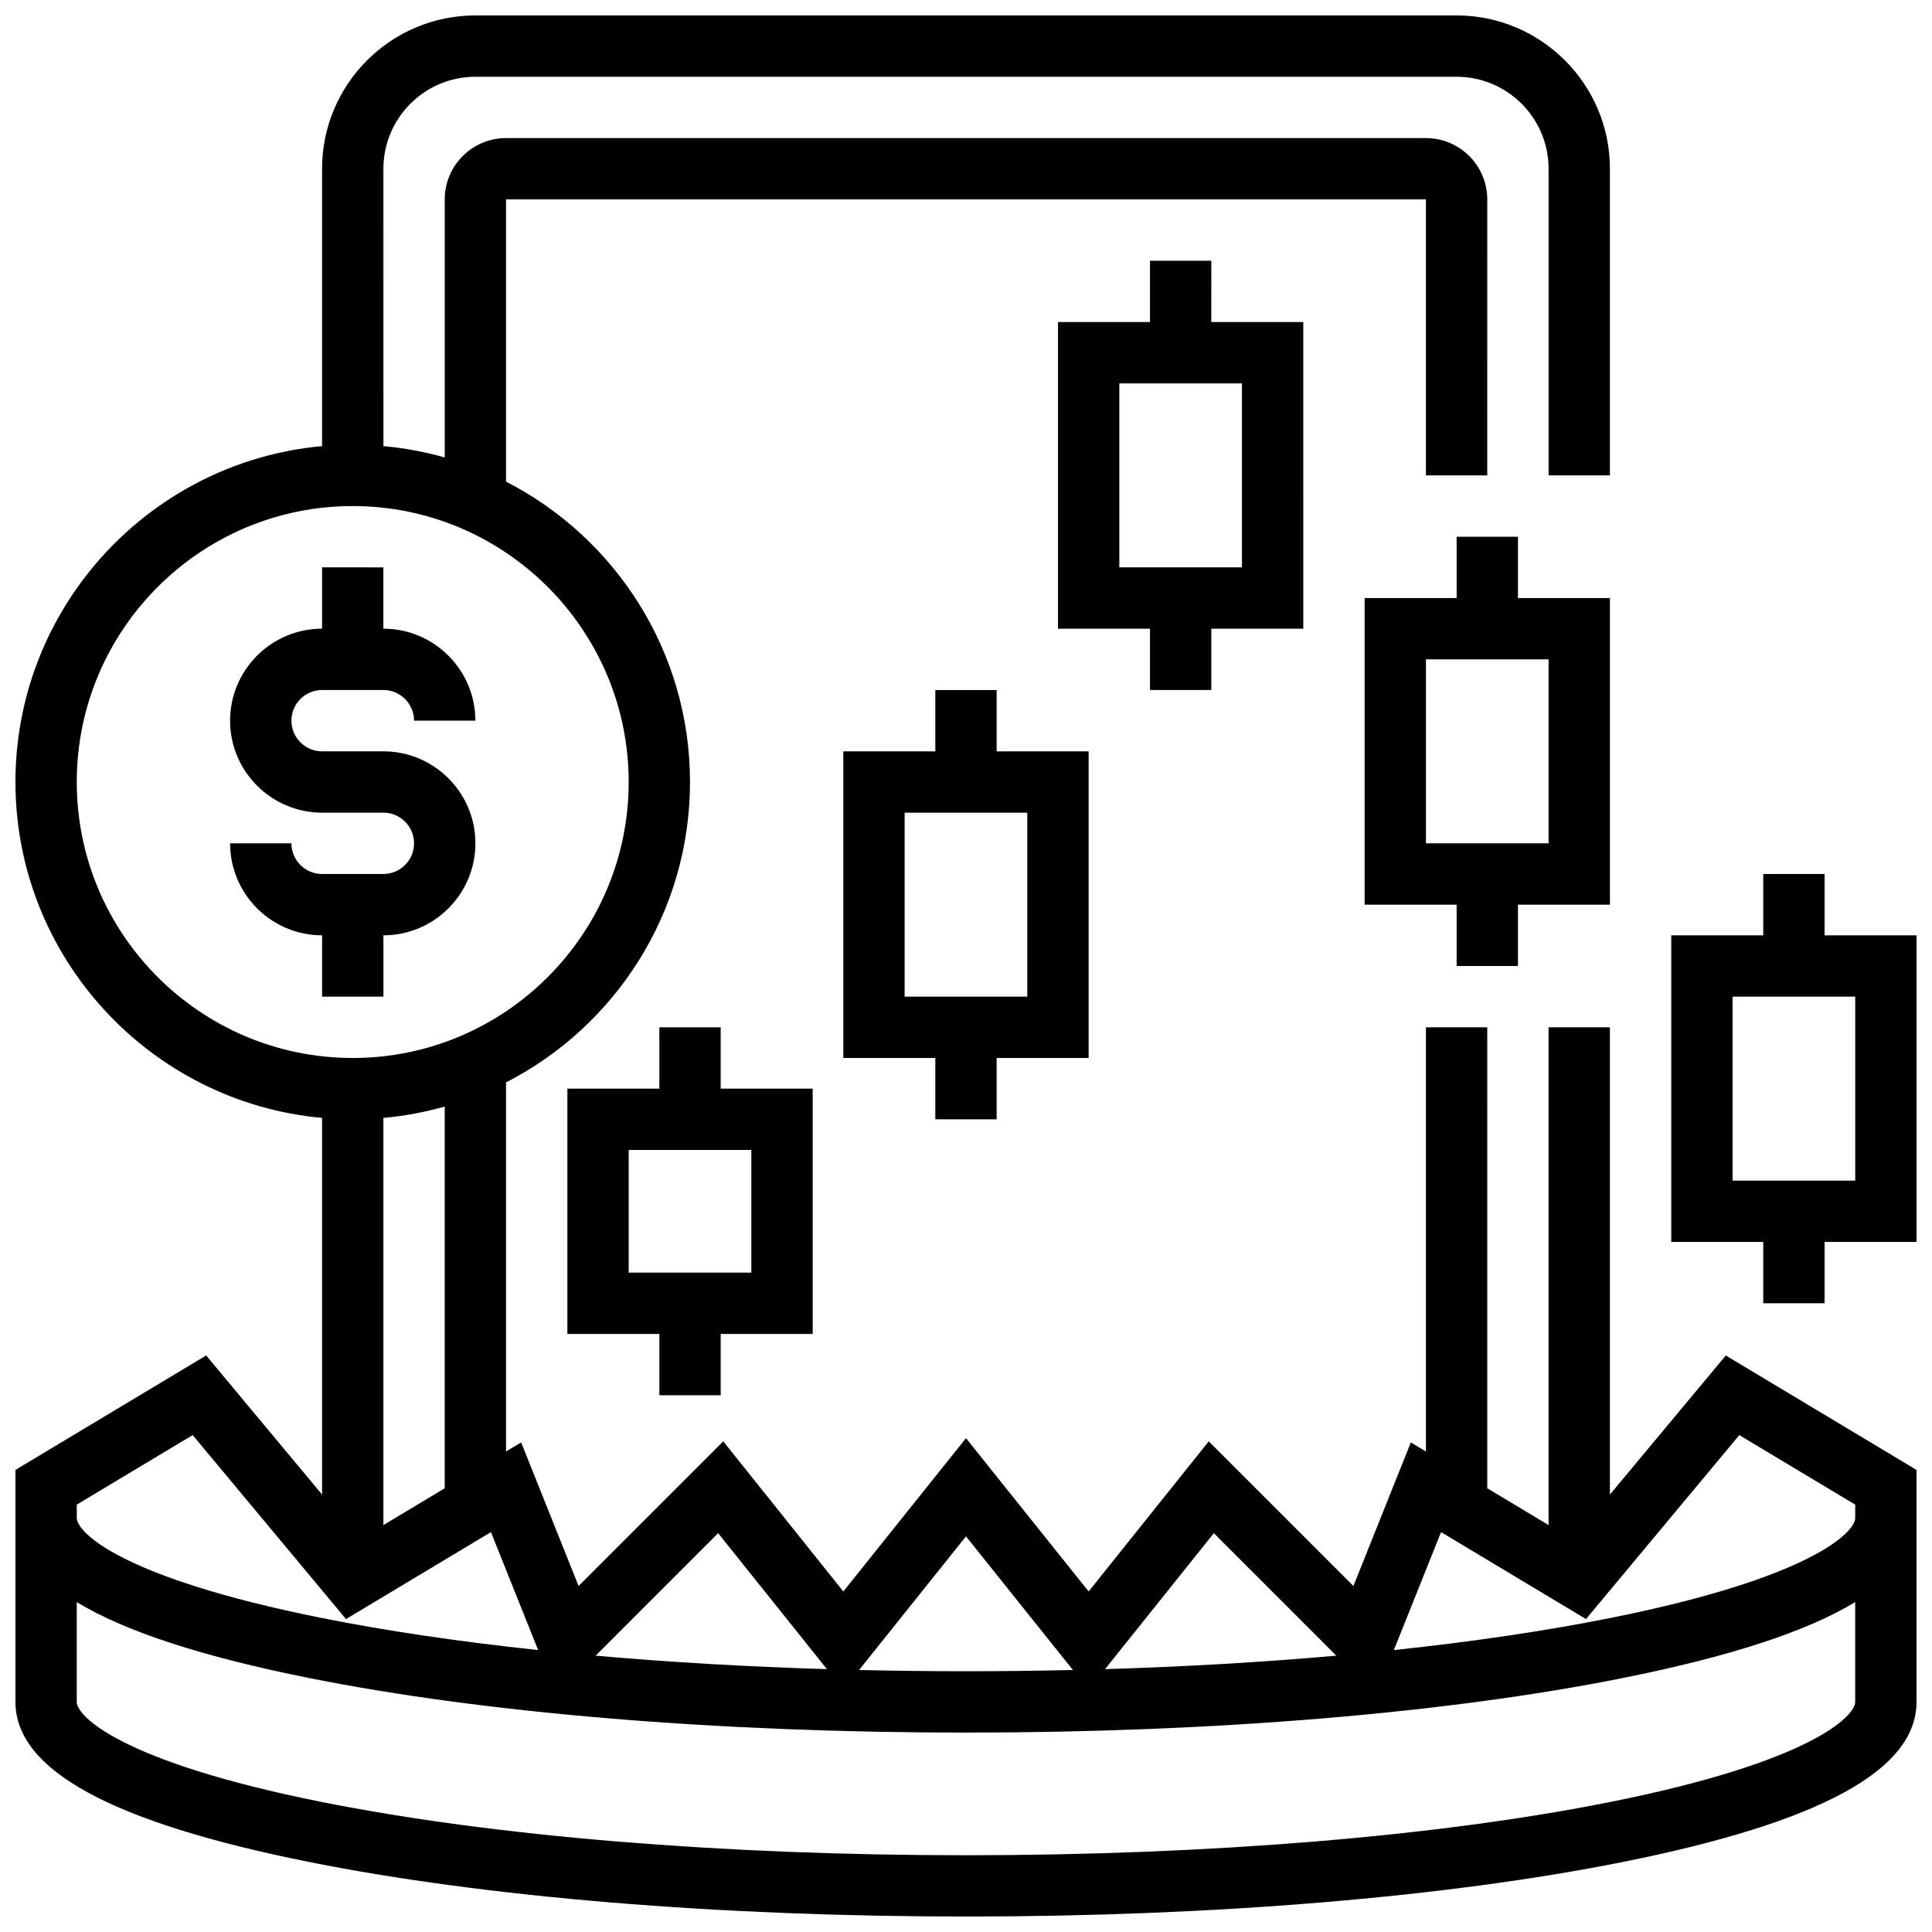
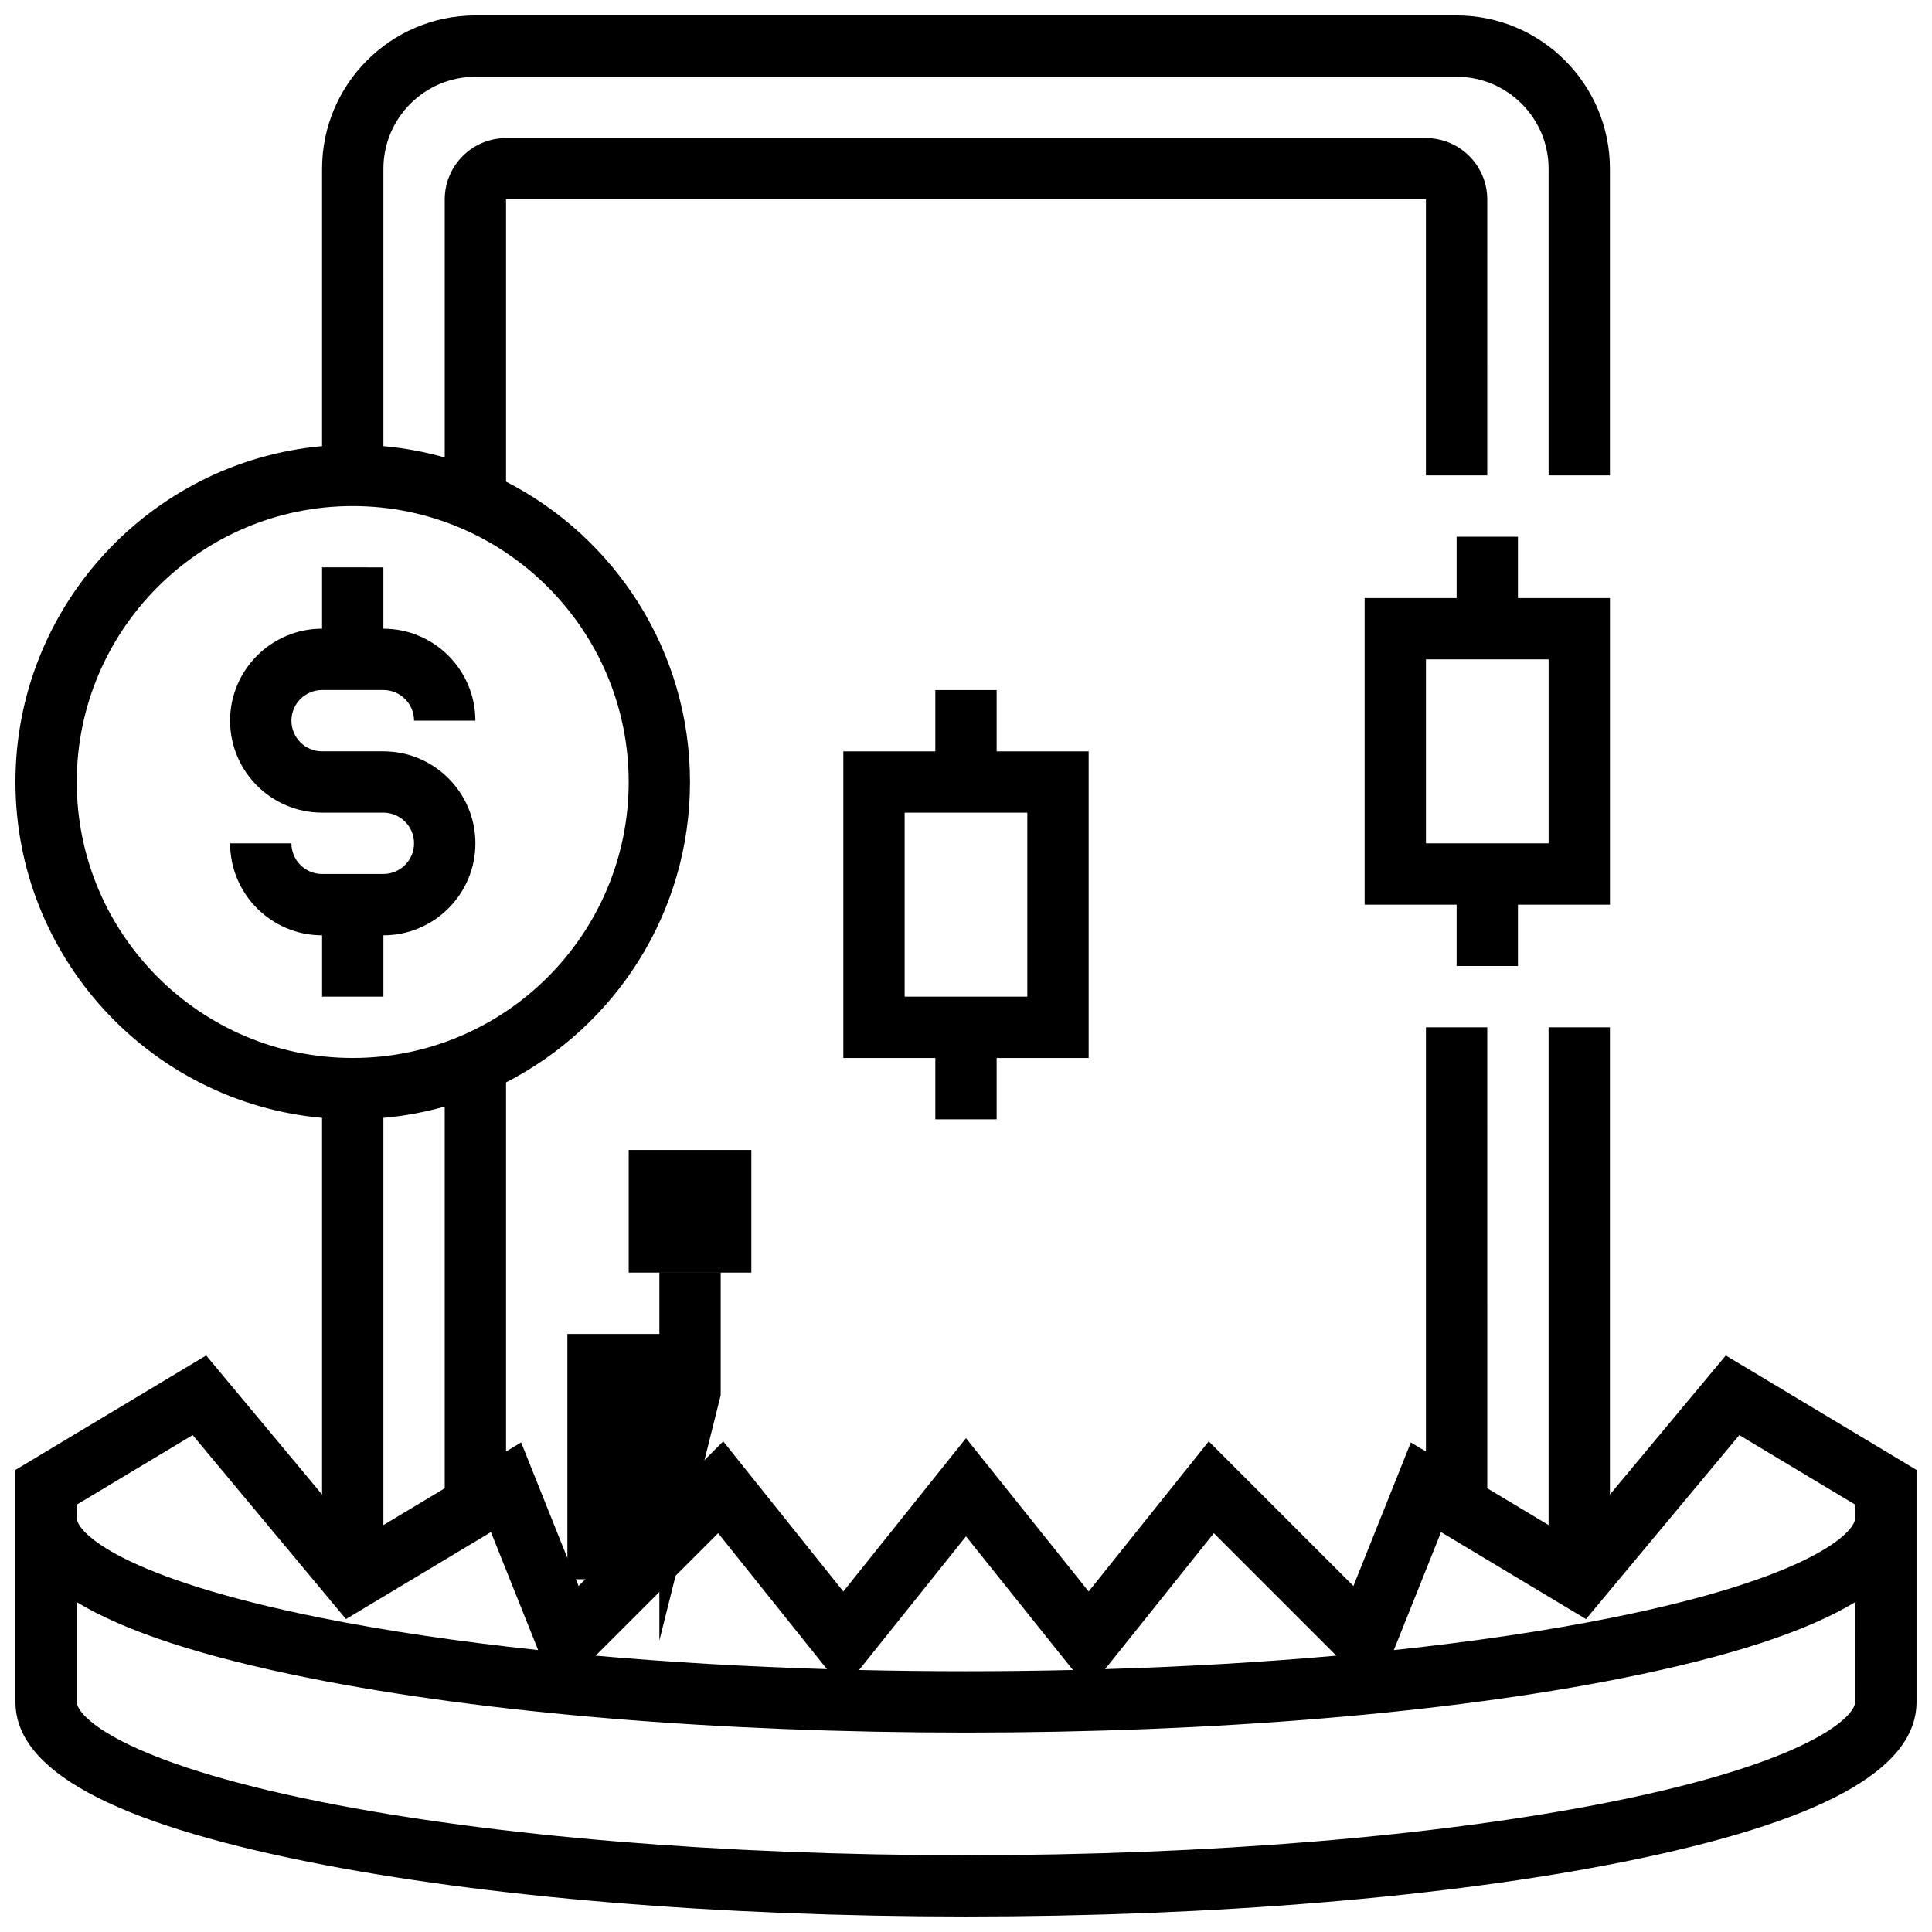
<svg xmlns="http://www.w3.org/2000/svg" width="800px" height="800px" version="1.1" viewBox="144 144 512 512">
  <defs>
    <clipPath id="b">
      <path d="m148.09 148.09h503.81v503.81h-503.81z" />
    </clipPath>
    <clipPath id="a">
-       <path d="m586 375h65.902v115h-65.902z" />
-     </clipPath>
+       </clipPath>
  </defs>
  <path d="m245.61 408.12v-16.25c13.441 0 24.379-10.938 24.379-24.379s-10.938-24.379-24.379-24.379h-16.254c-4.481 0-8.125-3.644-8.125-8.125 0-4.481 3.644-8.125 8.125-8.125h16.25c4.481 0 8.125 3.644 8.125 8.125h16.25c0-13.441-10.938-24.379-24.379-24.379v-16.25l-16.246-0.004v16.25c-13.441 0-24.379 10.938-24.379 24.379 0 13.441 10.938 24.379 24.379 24.379h16.25c4.481 0 8.125 3.644 8.125 8.125 0 4.481-3.644 8.125-8.125 8.125l-16.25 0.004c-4.481 0-8.125-3.644-8.125-8.125h-16.25c0 13.441 10.938 24.379 24.379 24.379v16.25z" />
  <g clip-path="url(#b)">
    <path d="m570.64 540.07v-123.82h-16.25v131.91l-16.25-9.75-0.004-122.16h-16.25v112.41l-4-2.398-15.219 38.047-38.336-38.336-31.832 39.785-32.504-40.629-32.504 40.629-31.828-39.789-38.336 38.336-15.219-38.047-4.004 2.402v-97.812c28.918-14.82 48.754-44.941 48.754-79.605 0-34.668-19.836-64.785-48.754-79.605v-74.793h243.78v73.133h16.25l0.004-73.133c0-8.961-7.293-16.25-16.25-16.25h-243.78c-8.961 0-16.25 7.293-16.25 16.25v68.387c-5.238-1.488-10.672-2.5-16.25-3.004l-0.004-73.508c0-13.441 10.934-24.379 24.379-24.379h260.03c13.441 0 24.379 10.938 24.379 24.379v81.258h16.25v-81.258c0-22.402-18.227-40.629-40.629-40.629h-260.03c-22.406 0-40.633 18.227-40.633 40.629v73.508c-45.492 4.121-81.258 42.465-81.258 89.012 0 46.547 35.766 84.895 81.258 89.012v99.816l-30.719-36.859-50.539 30.328v61.484c0 18.07 25.492 31.957 77.934 42.445 46.551 9.309 108.34 14.434 173.97 14.434 65.633 0 127.42-5.129 173.97-14.438 52.438-10.488 77.93-24.371 77.93-42.441v-61.48l-50.543-30.324zm-104.96 10.234 32.465 32.465c-19.434 1.727-40.012 2.926-61.293 3.57zm-37.348 36.262c-9.336 0.215-18.789 0.328-28.332 0.328s-19-0.113-28.336-0.328l28.336-35.418zm-65.188-0.227c-21.277-0.645-41.855-1.848-61.293-3.57l32.465-32.465zm-101.29-47.926-16.25 9.75v-107.91c5.578-0.504 11.016-1.52 16.25-3.004zm-97.512-187.17c0-40.324 32.809-73.133 73.133-73.133 40.324 0 73.133 32.809 73.133 73.133 0 40.324-32.809 73.133-73.133 73.133-40.324 0-73.133-32.805-73.133-73.133zm0 191.5 30.719-18.43 40.629 48.754 38.414-23.047 12.508 31.266c-20.883-2.223-40.219-5.074-57.402-8.512-53.211-10.641-64.867-22.738-64.867-26.504zm406.44 78.793c-45.535 9.105-106.18 14.121-170.78 14.121s-125.25-5.016-170.79-14.121c-53.215-10.645-64.871-22.746-64.871-26.508v-26.453c12.824 7.793 33.297 14.465 61.684 20.145 46.551 9.305 108.34 14.434 173.97 14.434 65.633 0 127.42-5.129 173.97-14.438 28.383-5.676 48.855-12.352 61.684-20.145l-0.004 26.457c0 3.762-11.656 15.863-64.871 26.508zm64.871-78.793v3.527c0 3.766-11.652 15.863-64.867 26.508-17.18 3.438-36.516 6.289-57.402 8.512l12.508-31.266 38.414 23.047 40.629-48.754z" />
  </g>
-   <path d="m334.99 513.76v-16.25h24.379v-65.008h-24.379v-16.25h-16.25v16.25h-24.379v65.008h24.379v16.25zm-24.379-65.008h32.504v32.504h-32.504z" />
+   <path d="m334.99 513.76v-16.25h24.379h-24.379v-16.25h-16.25v16.25h-24.379v65.008h24.379v16.25zm-24.379-65.008h32.504v32.504h-32.504z" />
  <path d="m408.12 440.63v-16.25h24.379v-81.258h-24.379v-16.25h-16.25v16.25h-24.379v81.258h24.379v16.25zm-24.379-81.262h32.504v48.754h-32.504z" />
-   <path d="m465.01 326.86v-16.25h24.379l-0.004-81.262h-24.379l0.004-16.25h-16.25v16.25h-24.379v81.258h24.379v16.25zm-24.379-81.258h32.504v48.754h-32.504z" />
  <path d="m546.27 400v-16.25h24.379v-81.258h-24.379v-16.25h-16.25v16.25h-24.379v81.258h24.379v16.25zm-24.379-81.262h32.504v48.754h-32.504z" />
  <g clip-path="url(#a)">
    <path d="m627.53 391.87v-16.25h-16.25v16.25h-24.379v81.258h24.379v16.25h16.25v-16.25h24.379v-81.258zm8.125 65.008h-32.504v-48.754h32.504z" />
  </g>
</svg>